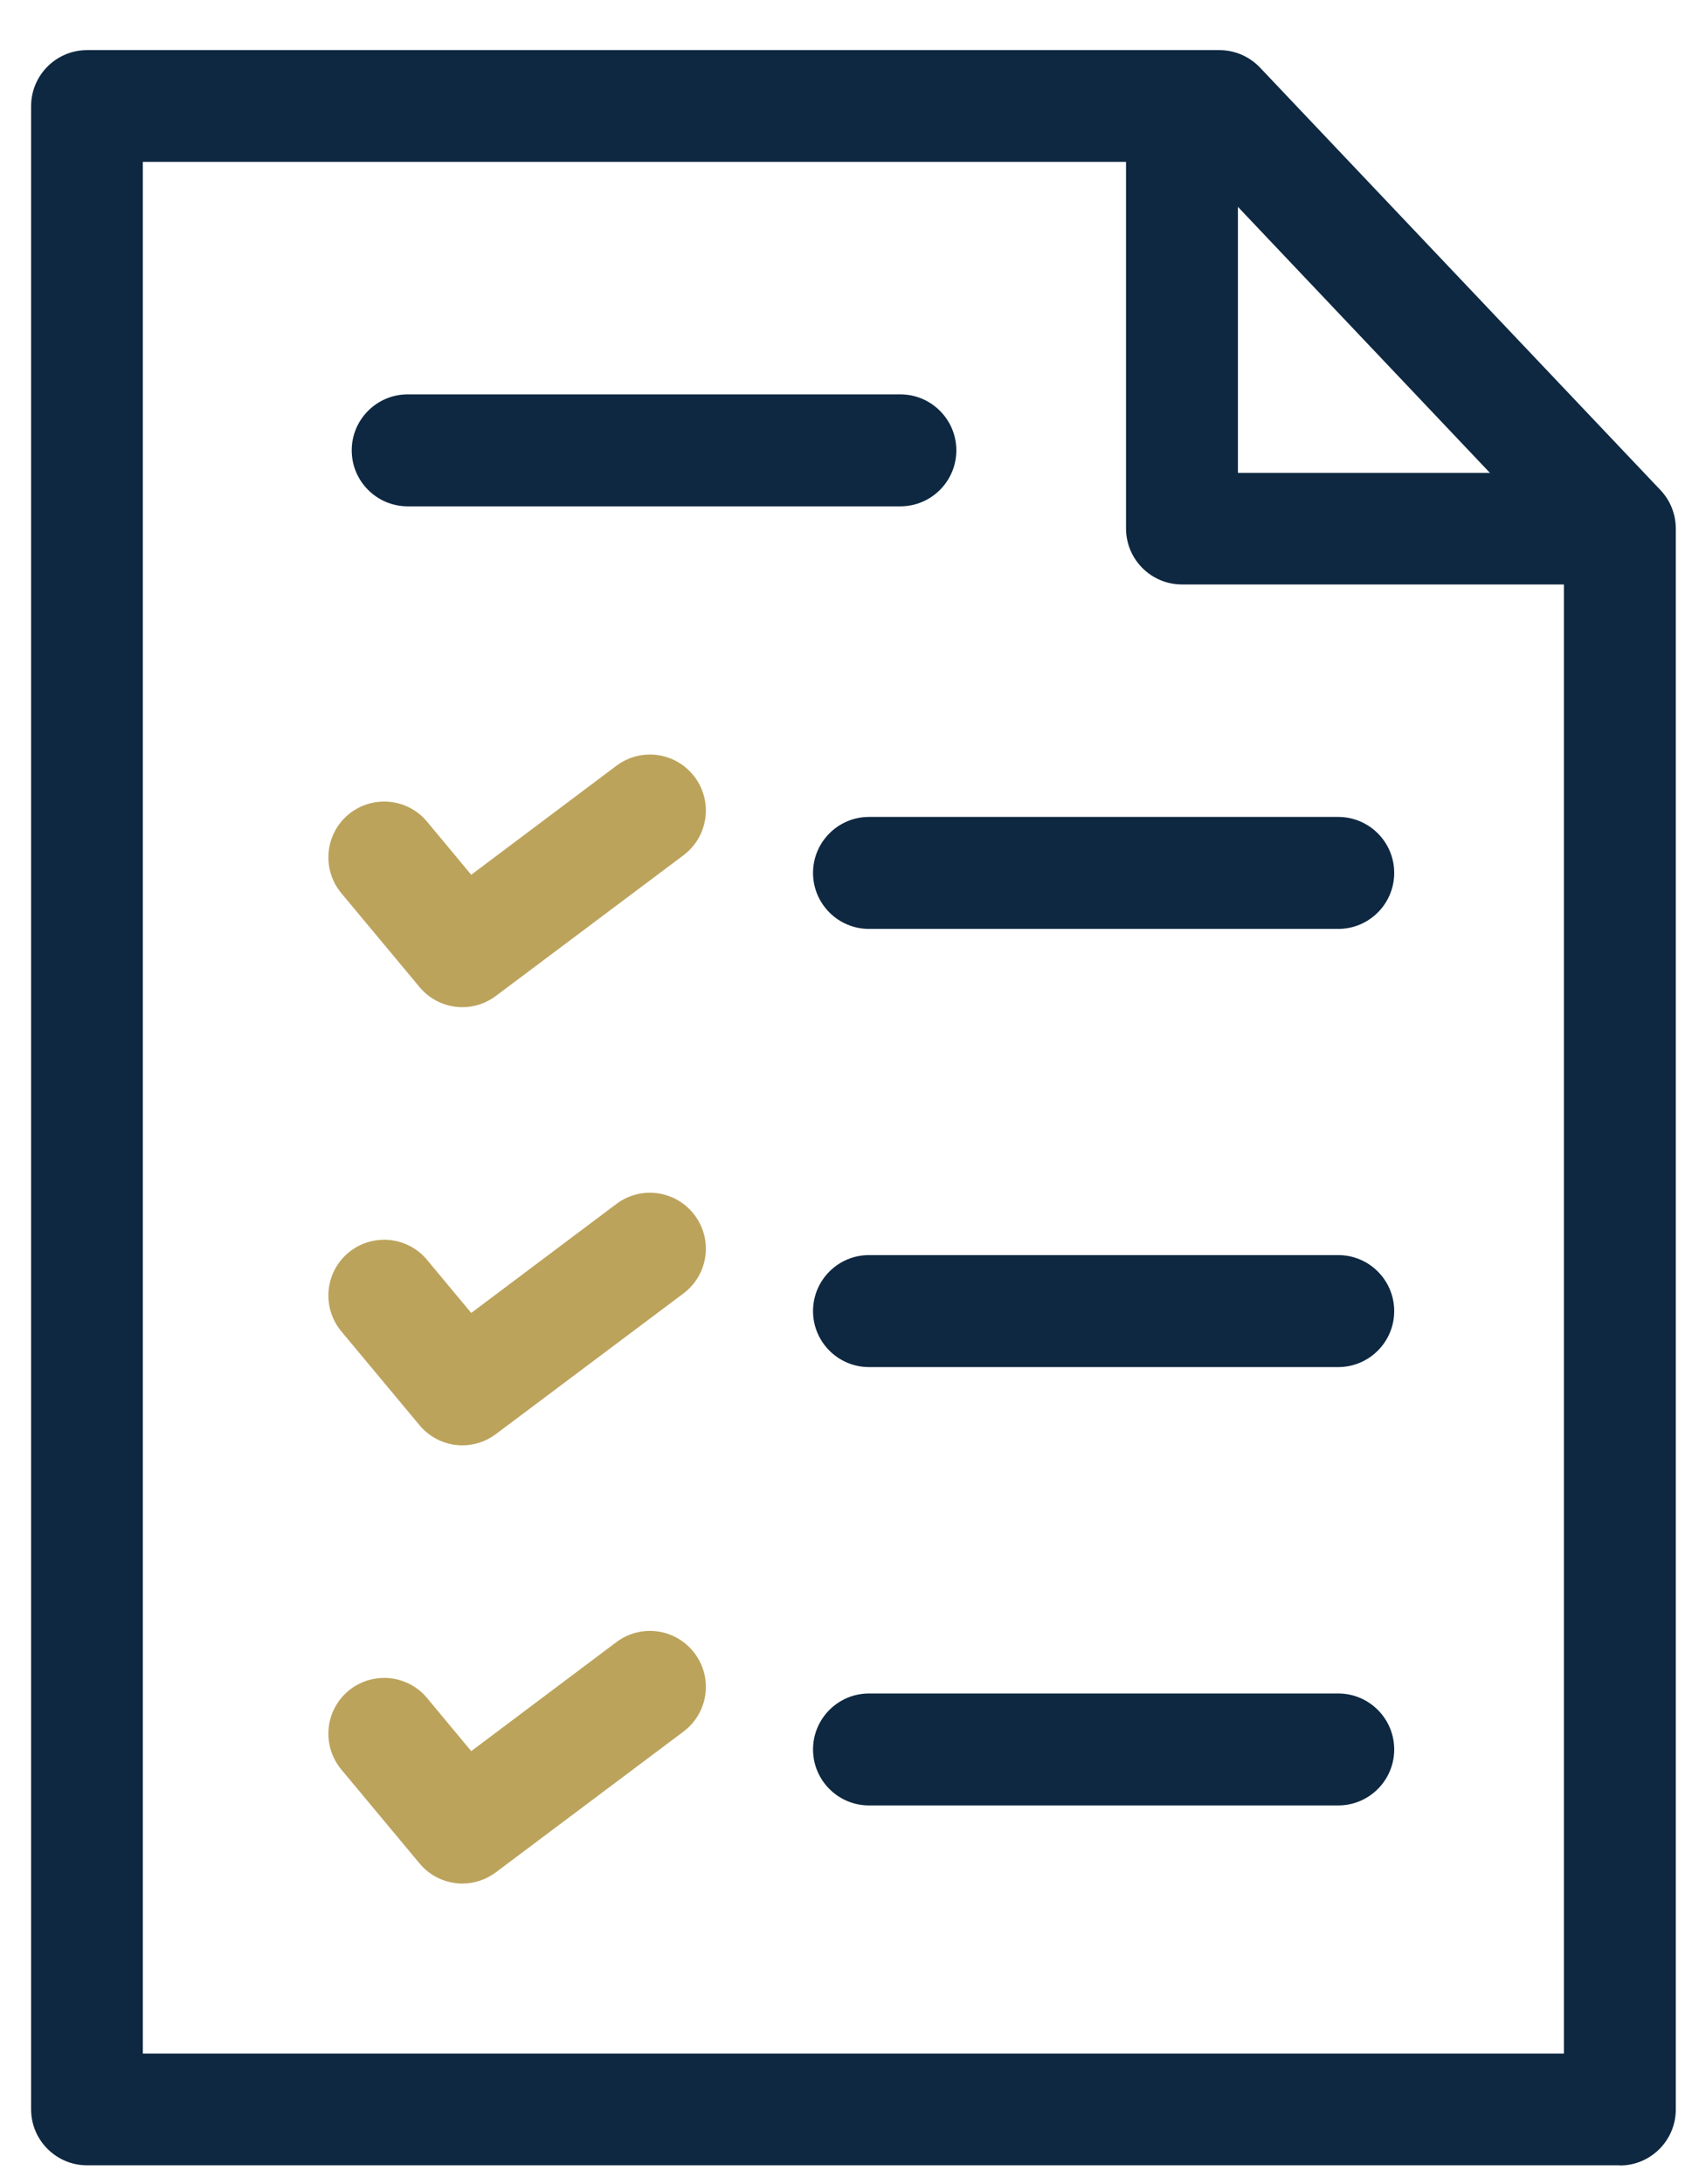
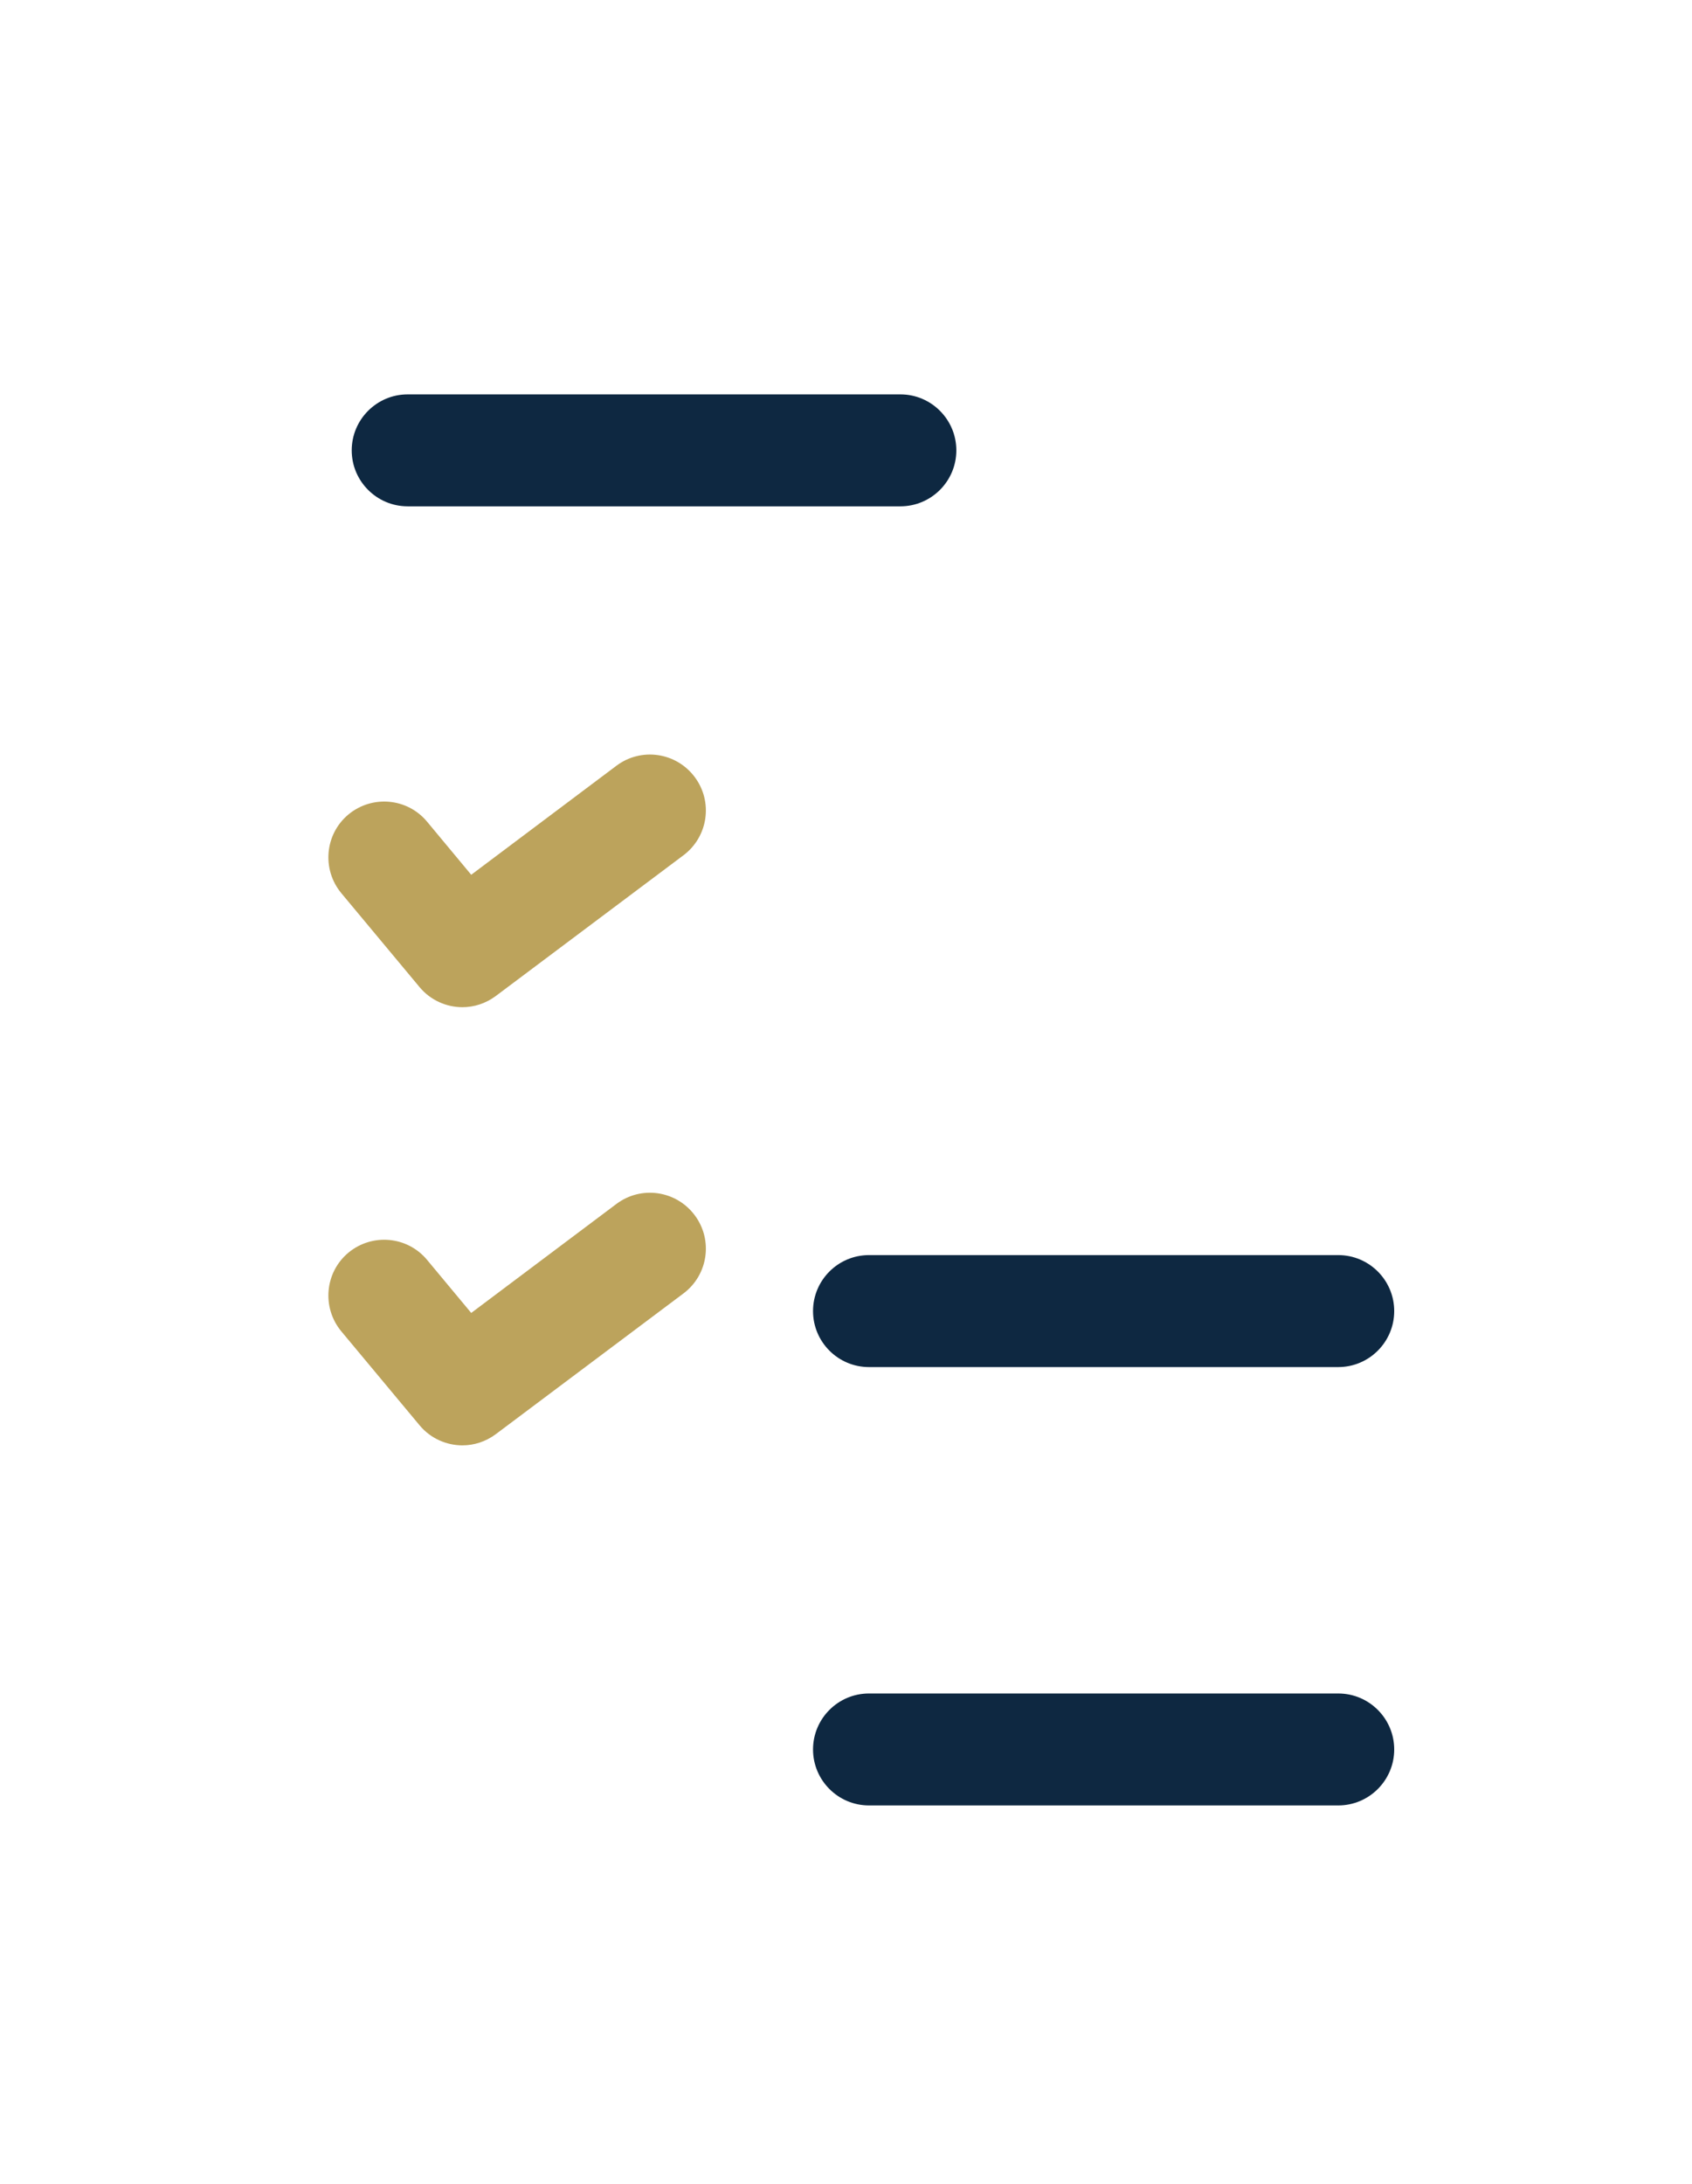
<svg xmlns="http://www.w3.org/2000/svg" width="62" height="80" viewBox="0 0 62 80" fill="none">
  <g clip-path="url(#clip0_196_668)">
-     <path d="M59.356 79.32H3.19C2.06 79.32 1.14 78.401 1.14 77.27V3.887C1.14 2.756 2.06 1.836 3.19 1.836H44.686C45.245 1.836 45.783 2.068 46.171 2.476L60.847 17.956C61.208 18.337 61.406 18.841 61.406 19.366V77.276C61.406 78.407 60.486 79.327 59.356 79.327V79.32ZM5.233 75.226H57.306V20.183L43.801 5.931H5.233V75.226Z" fill="#0E2841" />
-     <path d="M58.784 21.41H43.31C42.18 21.41 41.261 20.49 41.261 19.359V3.887C41.261 2.756 42.18 1.836 43.31 1.836C44.441 1.836 45.361 2.756 45.361 3.887V17.322H58.791C59.921 17.322 60.841 18.242 60.841 19.373C60.841 20.504 59.921 21.424 58.791 21.424L58.784 21.41Z" fill="#0E2841" />
    <path d="M32.993 18.548H14.938C13.808 18.548 12.888 17.629 12.888 16.498C12.888 15.367 13.808 14.447 14.938 14.447H32.993C34.123 14.447 35.043 15.367 35.043 16.498C35.043 17.629 34.123 18.548 32.993 18.548Z" fill="#0E2841" />
-     <path d="M49.038 34.028H31.842C30.711 34.028 29.792 33.108 29.792 31.977C29.792 30.846 30.711 29.926 31.842 29.926H49.038C50.169 29.926 51.088 30.846 51.088 31.977C51.088 33.108 50.169 34.028 49.038 34.028Z" fill="#0E2841" />
    <path d="M49.038 50.079H31.842C30.711 50.079 29.792 49.159 29.792 48.028C29.792 46.897 30.711 45.977 31.842 45.977H49.038C50.169 45.977 51.088 46.897 51.088 48.028C51.088 49.159 50.169 50.079 49.038 50.079Z" fill="#0E2841" />
    <path d="M49.038 66.137H31.842C30.711 66.137 29.792 65.217 29.792 64.087C29.792 62.956 30.711 62.036 31.842 62.036H49.038C50.169 62.036 51.088 62.956 51.088 64.087C51.088 65.217 50.169 66.137 49.038 66.137Z" fill="#0E2841" />
    <path d="M16.947 52.947C16.362 52.947 15.776 52.695 15.374 52.211L12.507 48.771C11.785 47.899 11.901 46.611 12.766 45.889C13.637 45.167 14.925 45.283 15.646 46.148L17.267 48.096L22.586 44.104C23.492 43.423 24.773 43.607 25.454 44.513C26.135 45.419 25.951 46.7 25.045 47.381L18.166 52.538C17.799 52.811 17.37 52.947 16.941 52.947H16.947Z" fill="#BCA35C" />
-     <path d="M16.947 68.999C16.362 68.999 15.776 68.747 15.374 68.263L12.507 64.822C11.785 63.95 11.901 62.663 12.766 61.94C13.637 61.218 14.925 61.334 15.646 62.199L17.267 64.148L22.586 60.155C23.492 59.474 24.773 59.658 25.454 60.564C26.135 61.47 25.951 62.751 25.045 63.432L18.166 68.59C17.799 68.862 17.37 68.999 16.941 68.999H16.947Z" fill="#BCA35C" />
    <path d="M16.947 36.896C16.362 36.896 15.776 36.644 15.374 36.16L12.507 32.719C11.785 31.847 11.901 30.56 12.766 29.837C13.637 29.115 14.925 29.231 15.646 30.096L17.267 32.045L22.586 28.052C23.492 27.371 24.773 27.555 25.454 28.461C26.135 29.367 25.951 30.648 25.045 31.33L18.166 36.487C17.799 36.76 17.37 36.896 16.941 36.896H16.947Z" fill="#BCA35C" />
  </g>
  <defs>
    <clipPath id="clip0_196_668">
      <rect width="60.266" height="77.484" fill="white" transform="translate(1.14 1.836)" />
    </clipPath>
  </defs>
</svg>